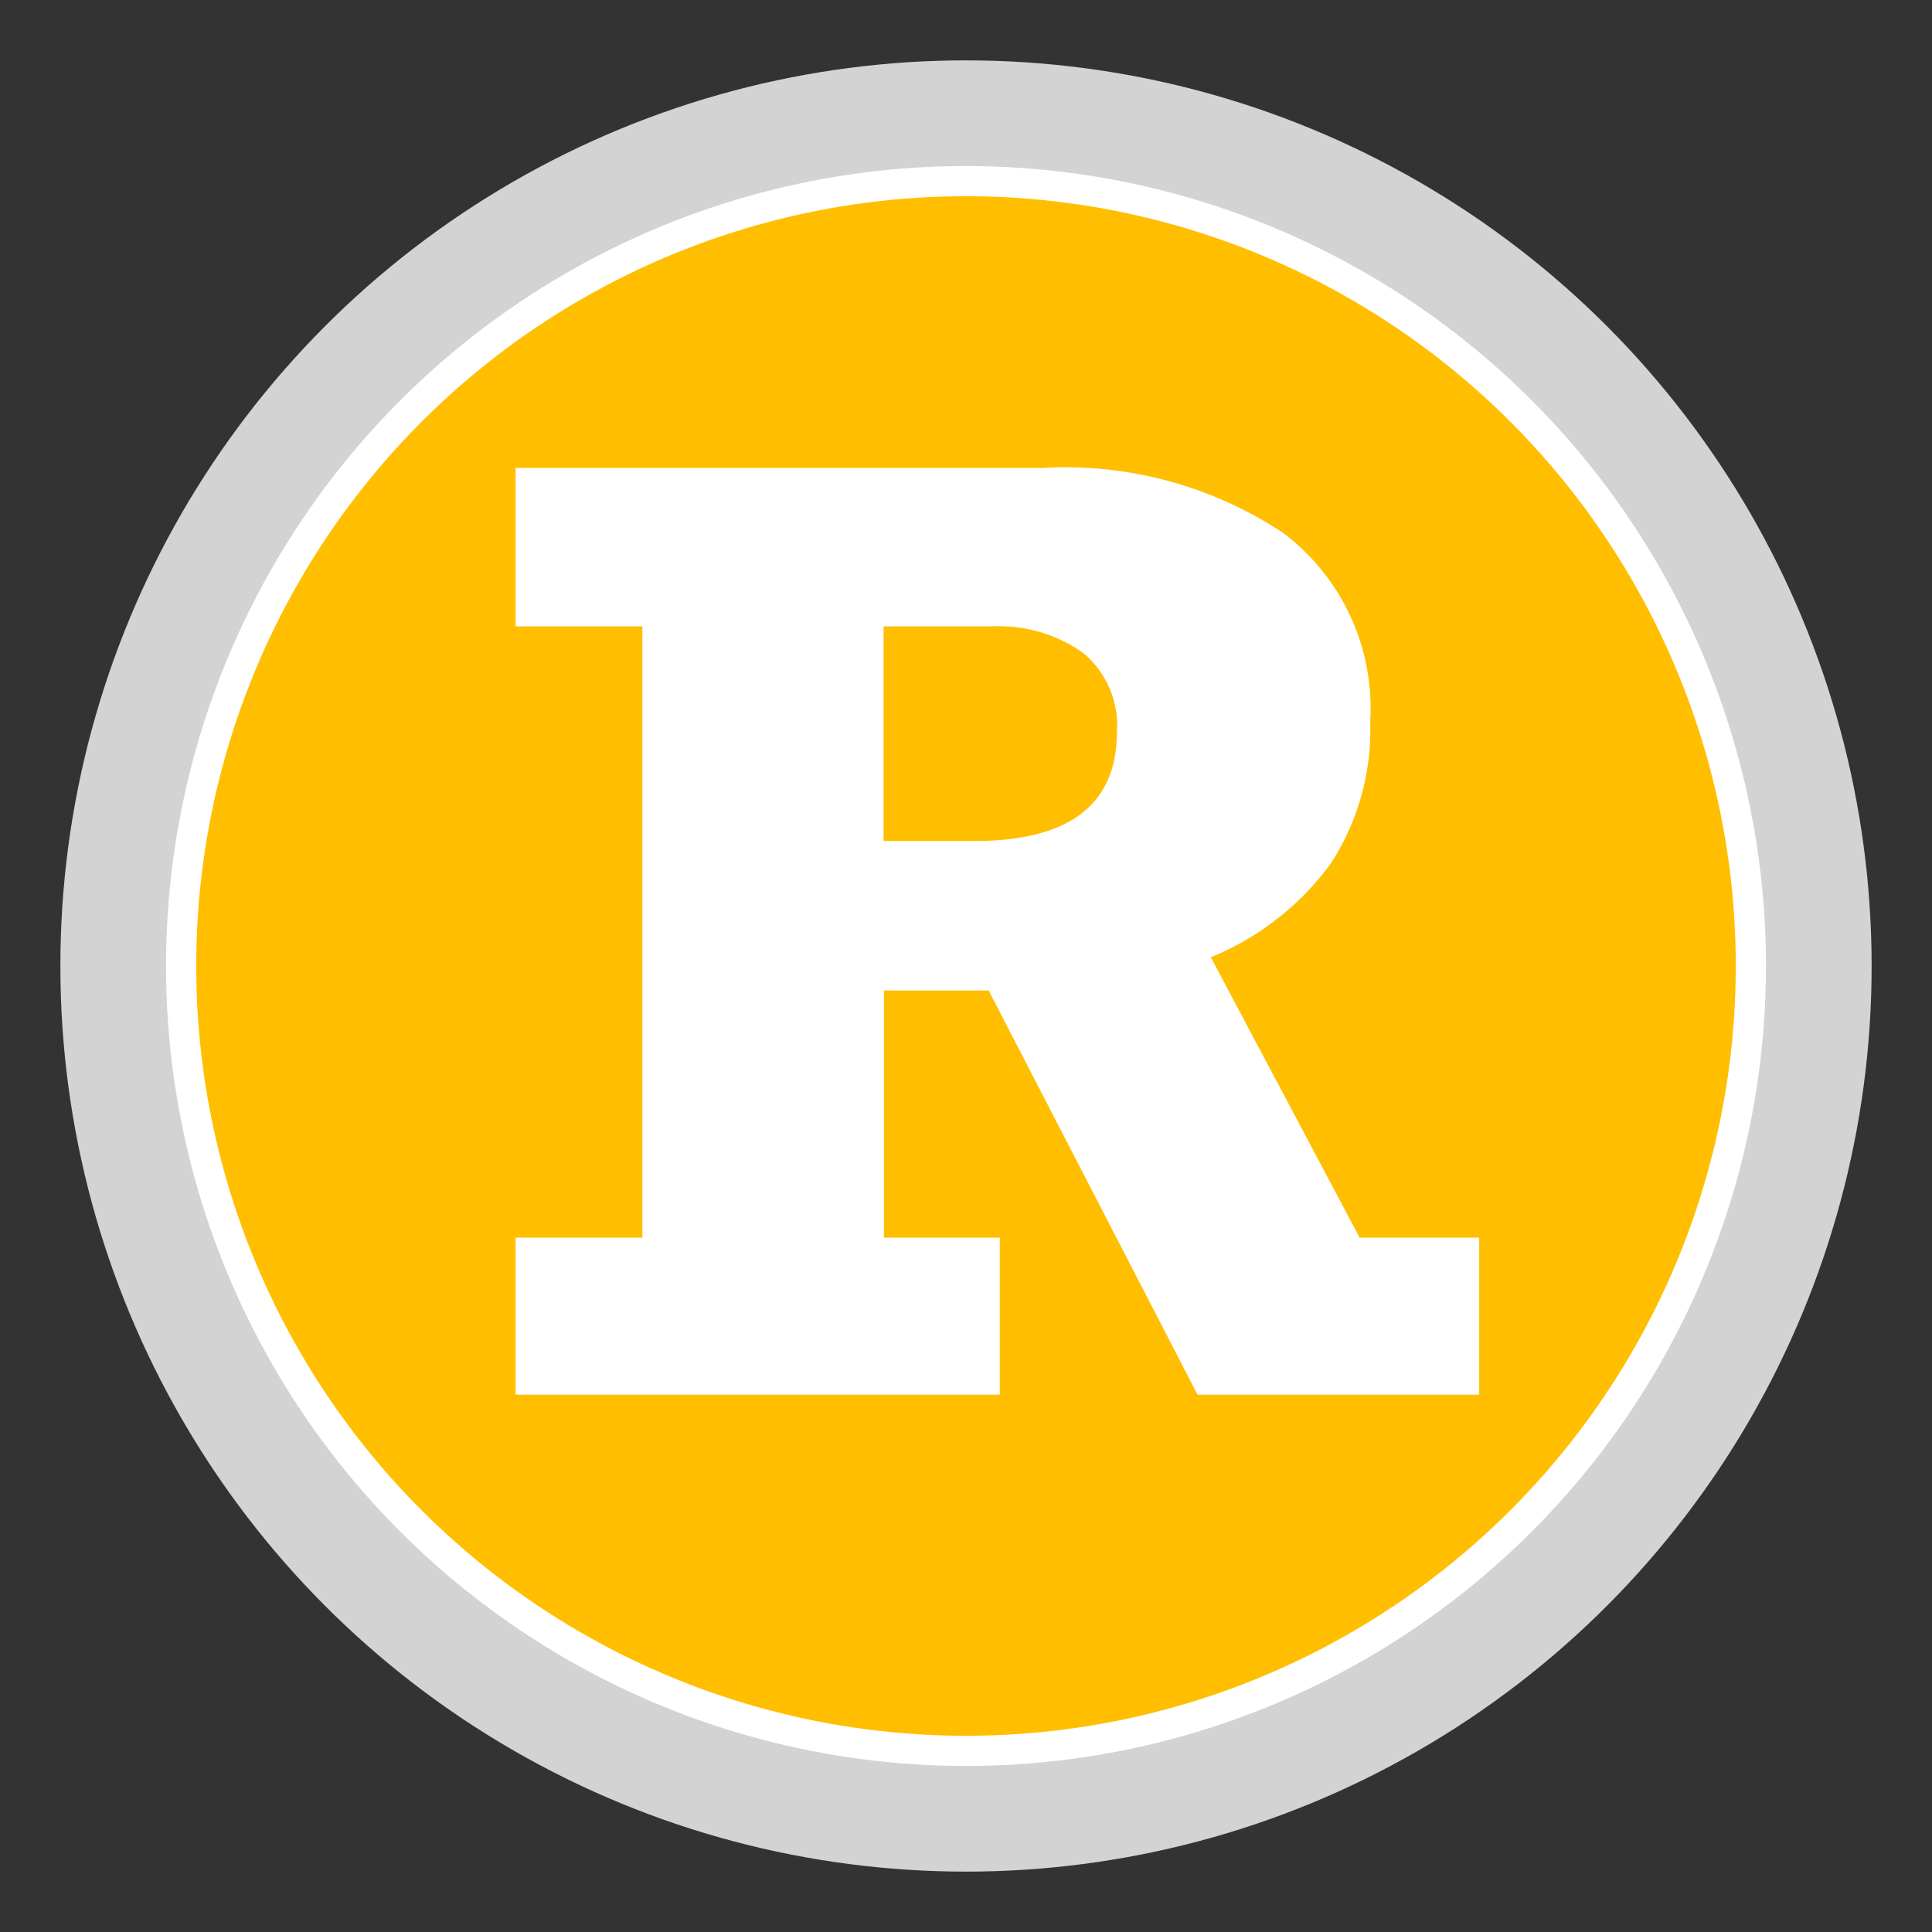
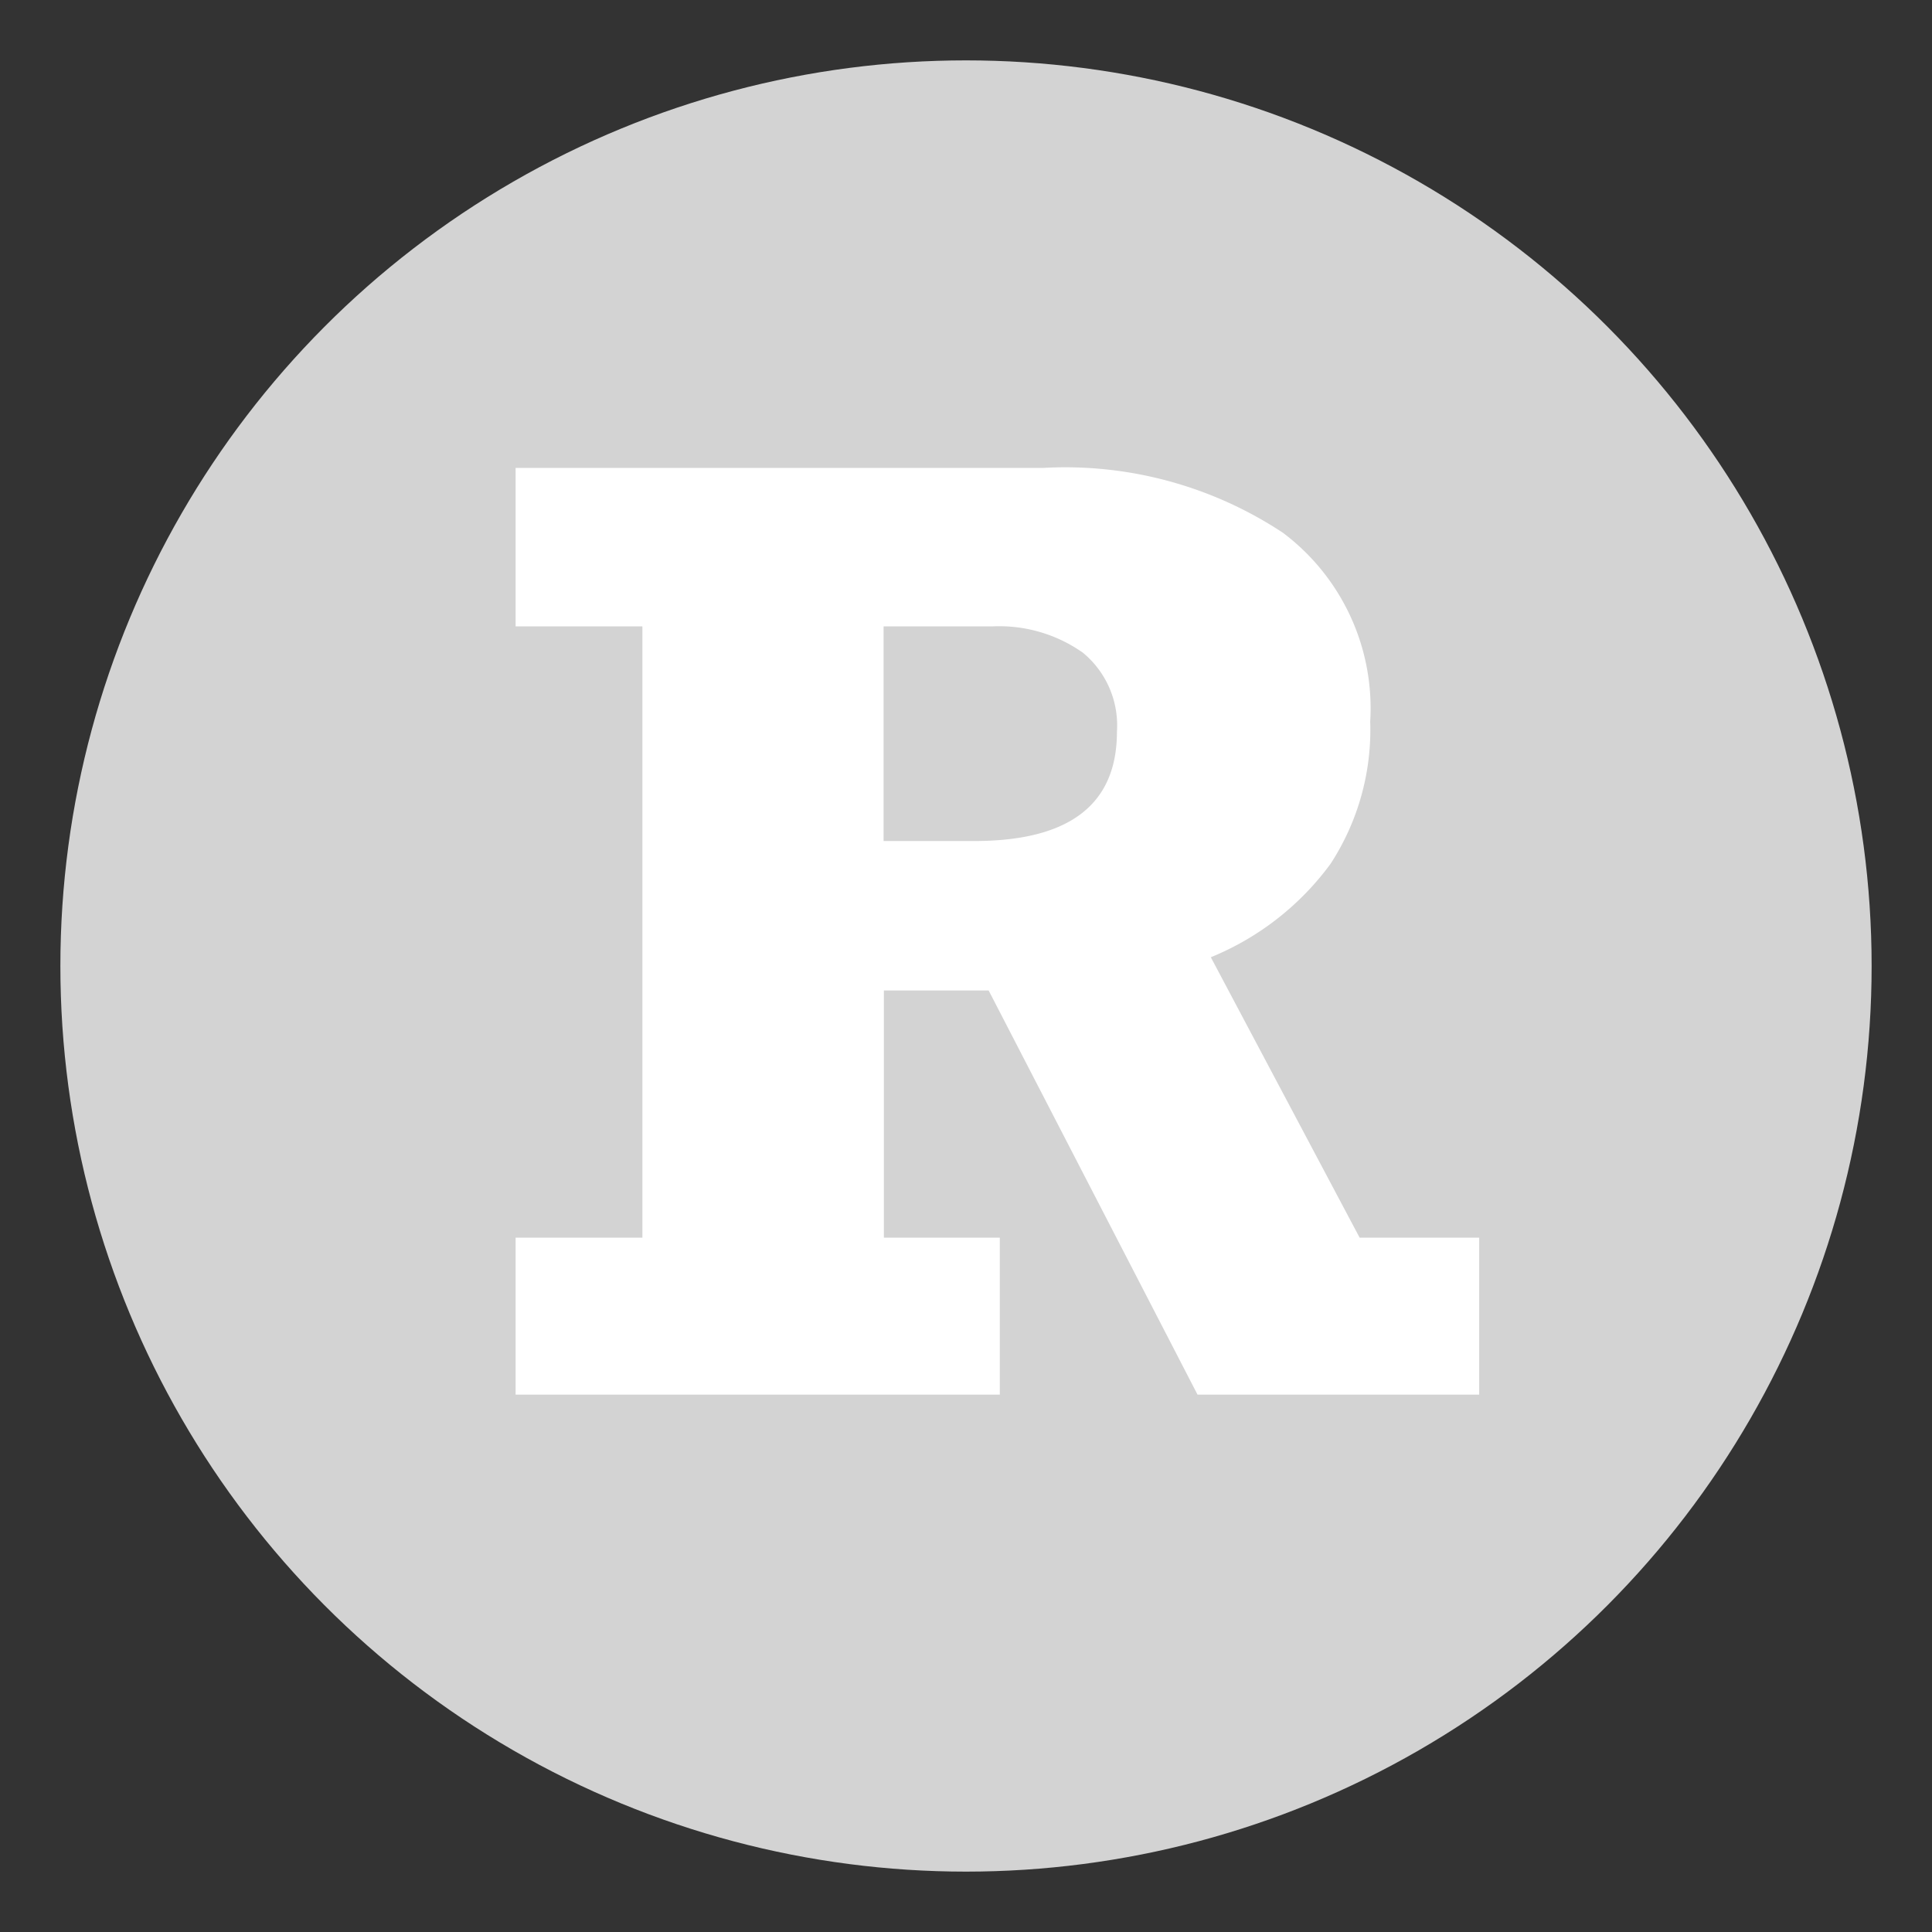
<svg xmlns="http://www.w3.org/2000/svg" viewBox="0 0 64 64" width="64" height="64">
  <rect x="0" y="0" width="64" height="64" fill="#333333" stroke="none" />
  <circle cx="32" cy="32" r="30" fill="#d3d3d3" />
-   <circle cx="32" cy="32" r="26" stroke="#fff" fill="#ffbf00" />
  <path fill="#fff" d="M45.39 23.9a8.14 8.14 0 0 1-1.31 4.71 9.25 9.25 0 0 1-3.97 3.1L45.04 41H49v5.2h-9.33l-6.92-13.39h-3.47V41h3.84v5.2H17.08V41h4.2V20.75h-4.2V15.5h17.48a13.07 13.07 0 0 1 7.94 2.15 7.27 7.27 0 0 1 2.89 6.25Zm-8.39.34a3.12 3.12 0 0 0-1.13-2.62 4.81 4.81 0 0 0-3-.87h-3.6v7.11h3q4.73 0 4.73-3.62Z" />
</svg>